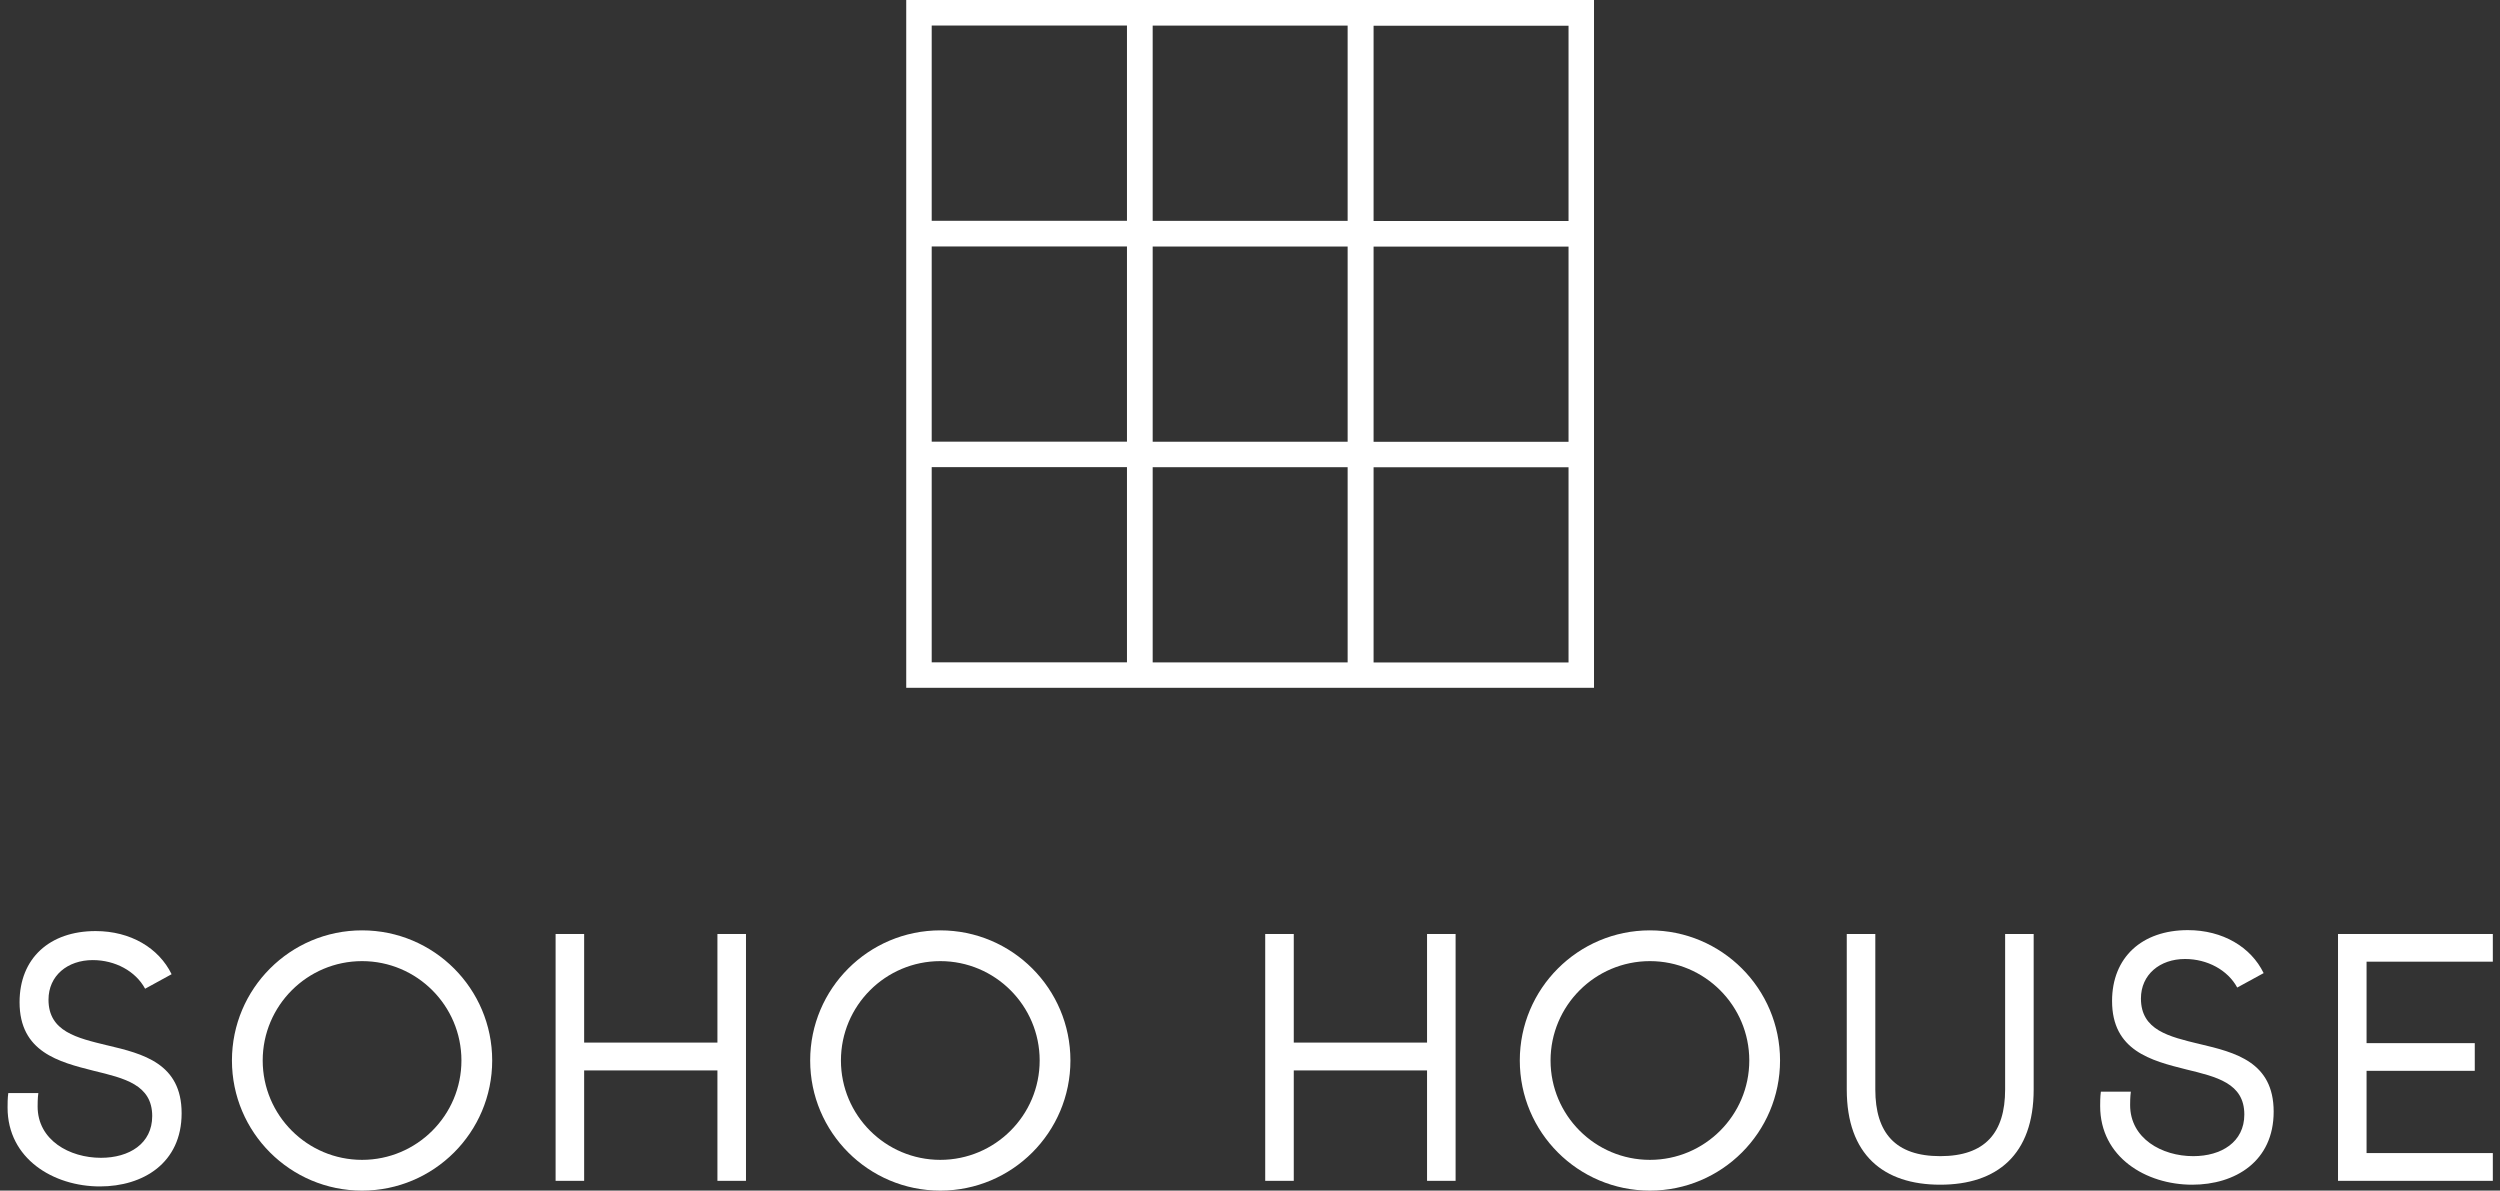
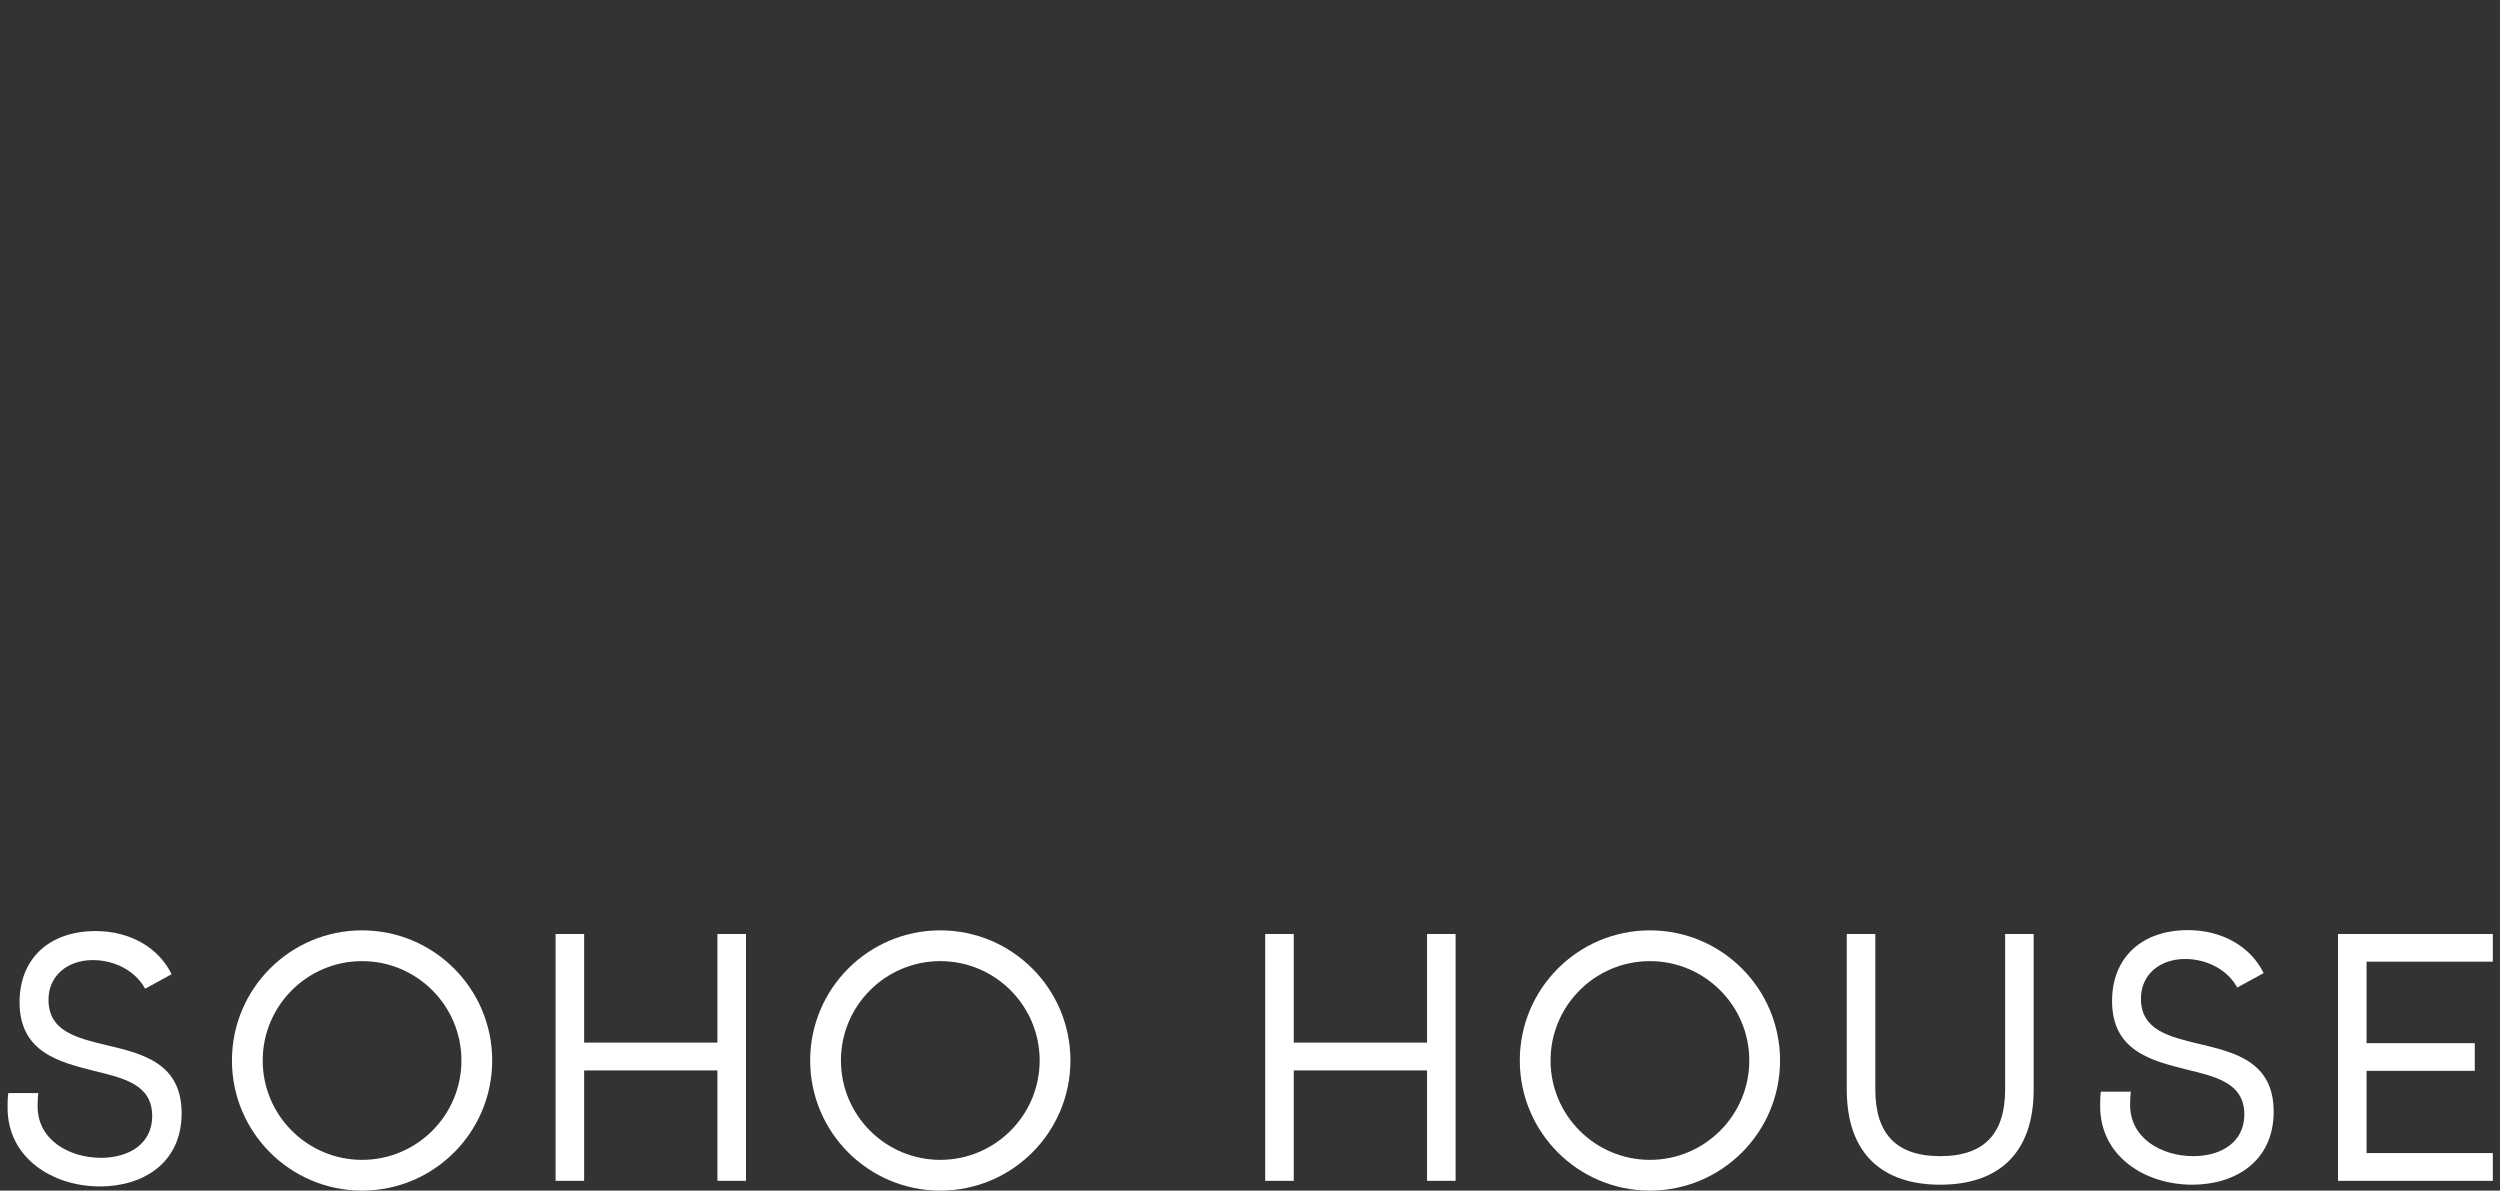
<svg xmlns="http://www.w3.org/2000/svg" id="Layer_1" data-name="Layer 1" viewBox="0 0 317 150.97">
  <rect x="0" y="0" width="317" height="150.97" fill="#333333" stroke="none" />
  <defs>
    <style>
      .cls-1 {
        fill: #fff;
        stroke-width: 0px;
      }
    </style>
  </defs>
-   <path class="cls-1" d="m184.57,149.73v-31.3h-3.62v13.77h-16.9v-13.77h-3.62v31.3h3.62v-14h16.9v14h3.62Z" />
+   <path class="cls-1" d="m184.57,149.73v-31.3h-3.62v13.77h-16.9v-13.77h-3.62v31.3h3.62v-14h16.9v14Z" />
  <path class="cls-1" d="m257.87,118.43h-3.62v19.72c0,5.5-2.55,8.45-8.23,8.45s-8.23-2.95-8.23-8.45v-19.72h-3.62v19.72c0,8.27,4.65,12.07,11.85,12.07s11.85-3.8,11.85-12.07v-19.72Z" />
  <path class="cls-1" d="m278.89,132.38c-3.85-.94-7.42-1.74-7.42-5.77,0-3.04,2.41-5.01,5.59-5.01,2.82,0,5.41,1.39,6.62,3.62l3.35-1.83c-1.61-3.31-5.19-5.45-9.61-5.45-5.81,0-9.61,3.44-9.61,8.99,0,6.3,4.96,7.56,9.39,8.67,3.85.94,7.38,1.74,7.38,5.72,0,3.49-2.91,5.28-6.48,5.28-3.98,0-8-2.24-8-6.48,0-.27,0-1.03.09-1.7h-3.8c-.09.63-.09,1.43-.09,1.83,0,6.48,5.81,9.97,11.67,9.97,5.45,0,10.33-2.95,10.33-9.26s-4.87-7.51-9.39-8.58h-.02Z" />
  <path class="cls-1" d="m316.09,121.94v-3.51h-19.63v31.3h19.63v-3.52h-16.01v-10.43h13.72v-3.51h-13.72v-10.33h16.01Z" />
  <path class="cls-1" d="m45.91,117.97c-9.11,0-16.5,7.39-16.5,16.5s7.39,16.5,16.5,16.5,16.5-7.39,16.5-16.5-7.39-16.5-16.5-16.5Zm0,29.1c-6.95,0-12.6-5.65-12.6-12.6s5.65-12.6,12.6-12.6,12.6,5.65,12.6,12.6-5.65,12.6-12.6,12.6Z" />
  <path class="cls-1" d="m13.6,132.55c-3.86-.94-7.45-1.75-7.45-5.79,0-3.05,2.42-5.02,5.61-5.02,2.83,0,5.43,1.39,6.64,3.63l3.36-1.84c-1.62-3.32-5.2-5.47-9.64-5.47-5.83,0-9.64,3.45-9.64,9.02,0,6.32,4.98,7.58,9.42,8.7,3.86.94,7.4,1.75,7.4,5.74,0,3.5-2.92,5.29-6.5,5.29-3.99,0-8.03-2.24-8.03-6.51,0-.27,0-1.03.09-1.7H1.05c-.09.63-.09,1.43-.09,1.84,0,6.5,5.83,10,11.71,10,5.47,0,10.36-2.96,10.36-9.28s-4.89-7.54-9.42-8.61h0Z" />
  <path class="cls-1" d="m209.21,117.97c-9.11,0-16.5,7.39-16.5,16.5s7.39,16.5,16.5,16.5,16.5-7.39,16.5-16.5-7.39-16.5-16.5-16.5Zm0,29.1c-6.95,0-12.6-5.65-12.6-12.6s5.65-12.6,12.6-12.6,12.6,5.65,12.6,12.6-5.65,12.6-12.6,12.6Z" />
  <path class="cls-1" d="m74.07,135.73h16.9v14h3.62v-31.3h-3.62v13.77h-16.9v-13.77h-3.62v31.3h3.62v-14Z" />
  <path class="cls-1" d="m119.23,117.97c-9.11,0-16.5,7.39-16.5,16.5s7.39,16.5,16.5,16.5,16.5-7.39,16.5-16.5-7.39-16.5-16.5-16.5Zm0,29.1c-6.95,0-12.6-5.65-12.6-12.6s5.65-12.6,12.6-12.6,12.6,5.65,12.6,12.6-5.65,12.6-12.6,12.6Z" />
-   <path class="cls-1" d="m202.12,0h-87.21v87.21h87.21V0Zm-59.22,83.98h-24.76v-24.75h24.76v24.75Zm0-27.98h-24.76v-24.75h24.76v24.75Zm0-28h-24.76V3.24h24.76v24.76Zm27.98,55.99h-24.72v-24.75h24.72v24.75Zm0-27.98h-24.72v-24.75h24.72v24.75Zm0-28h-24.72V3.25h24.72v24.76Zm28.01,55.99h-24.72v-24.75h24.72v24.75Zm0-27.98h-24.72v-24.75h24.72v24.75Zm0-28h-24.72V3.26h24.72v24.76Z" />
</svg>